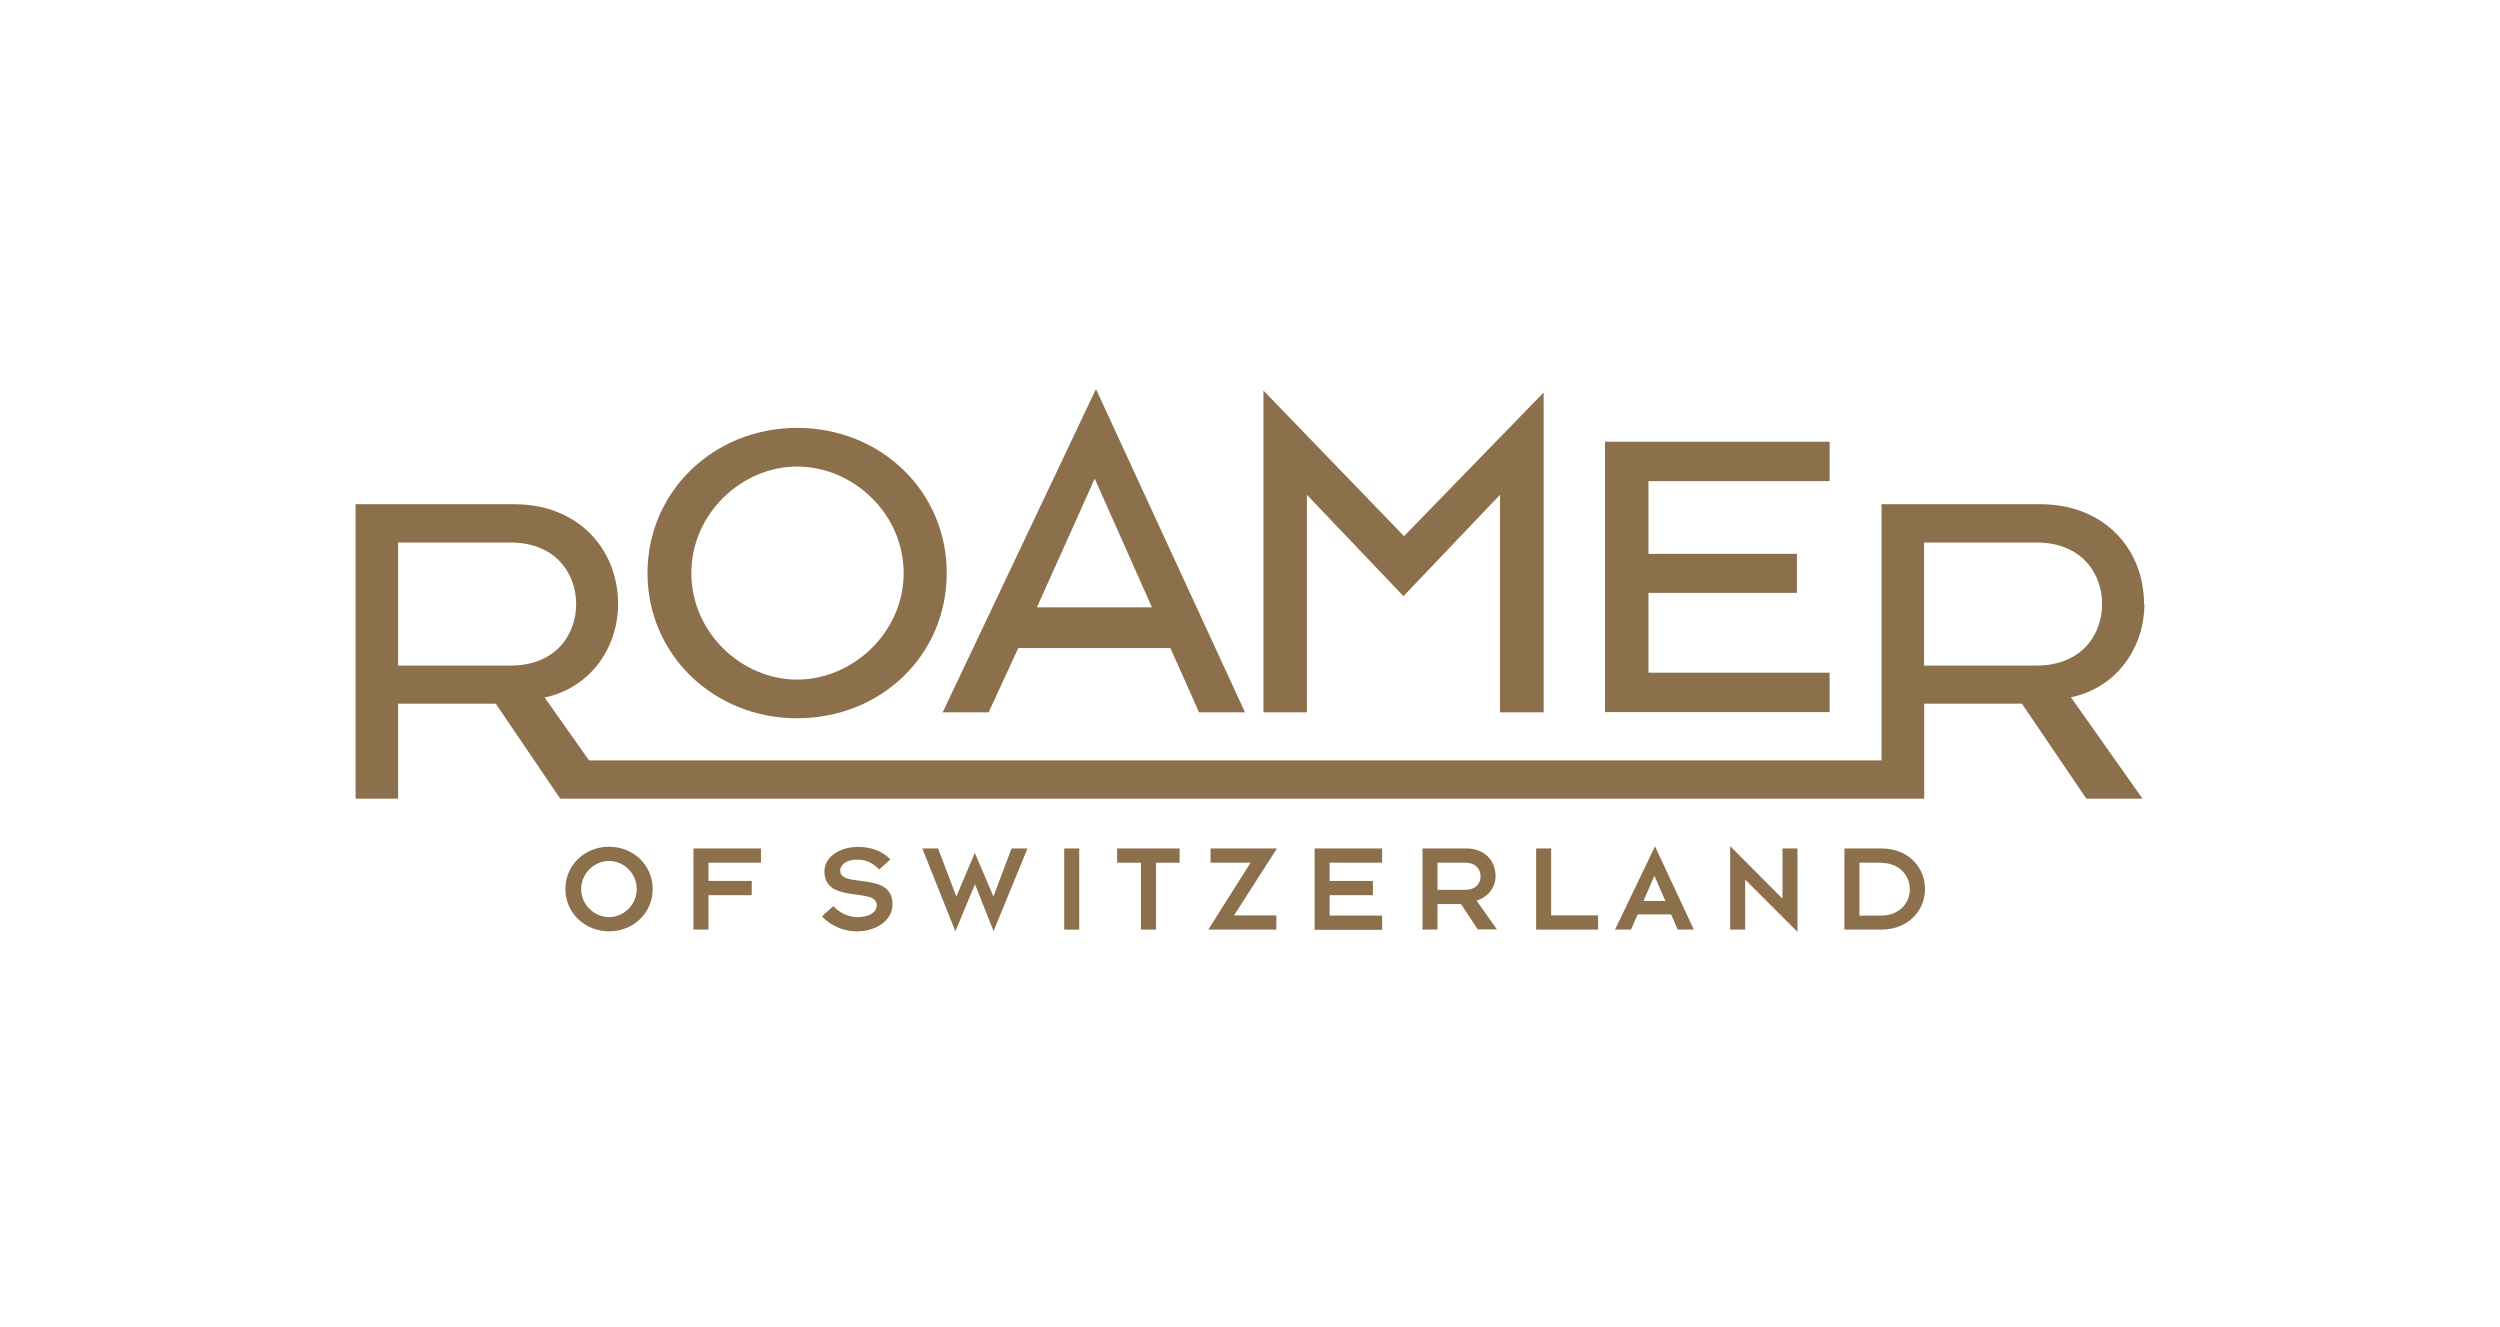
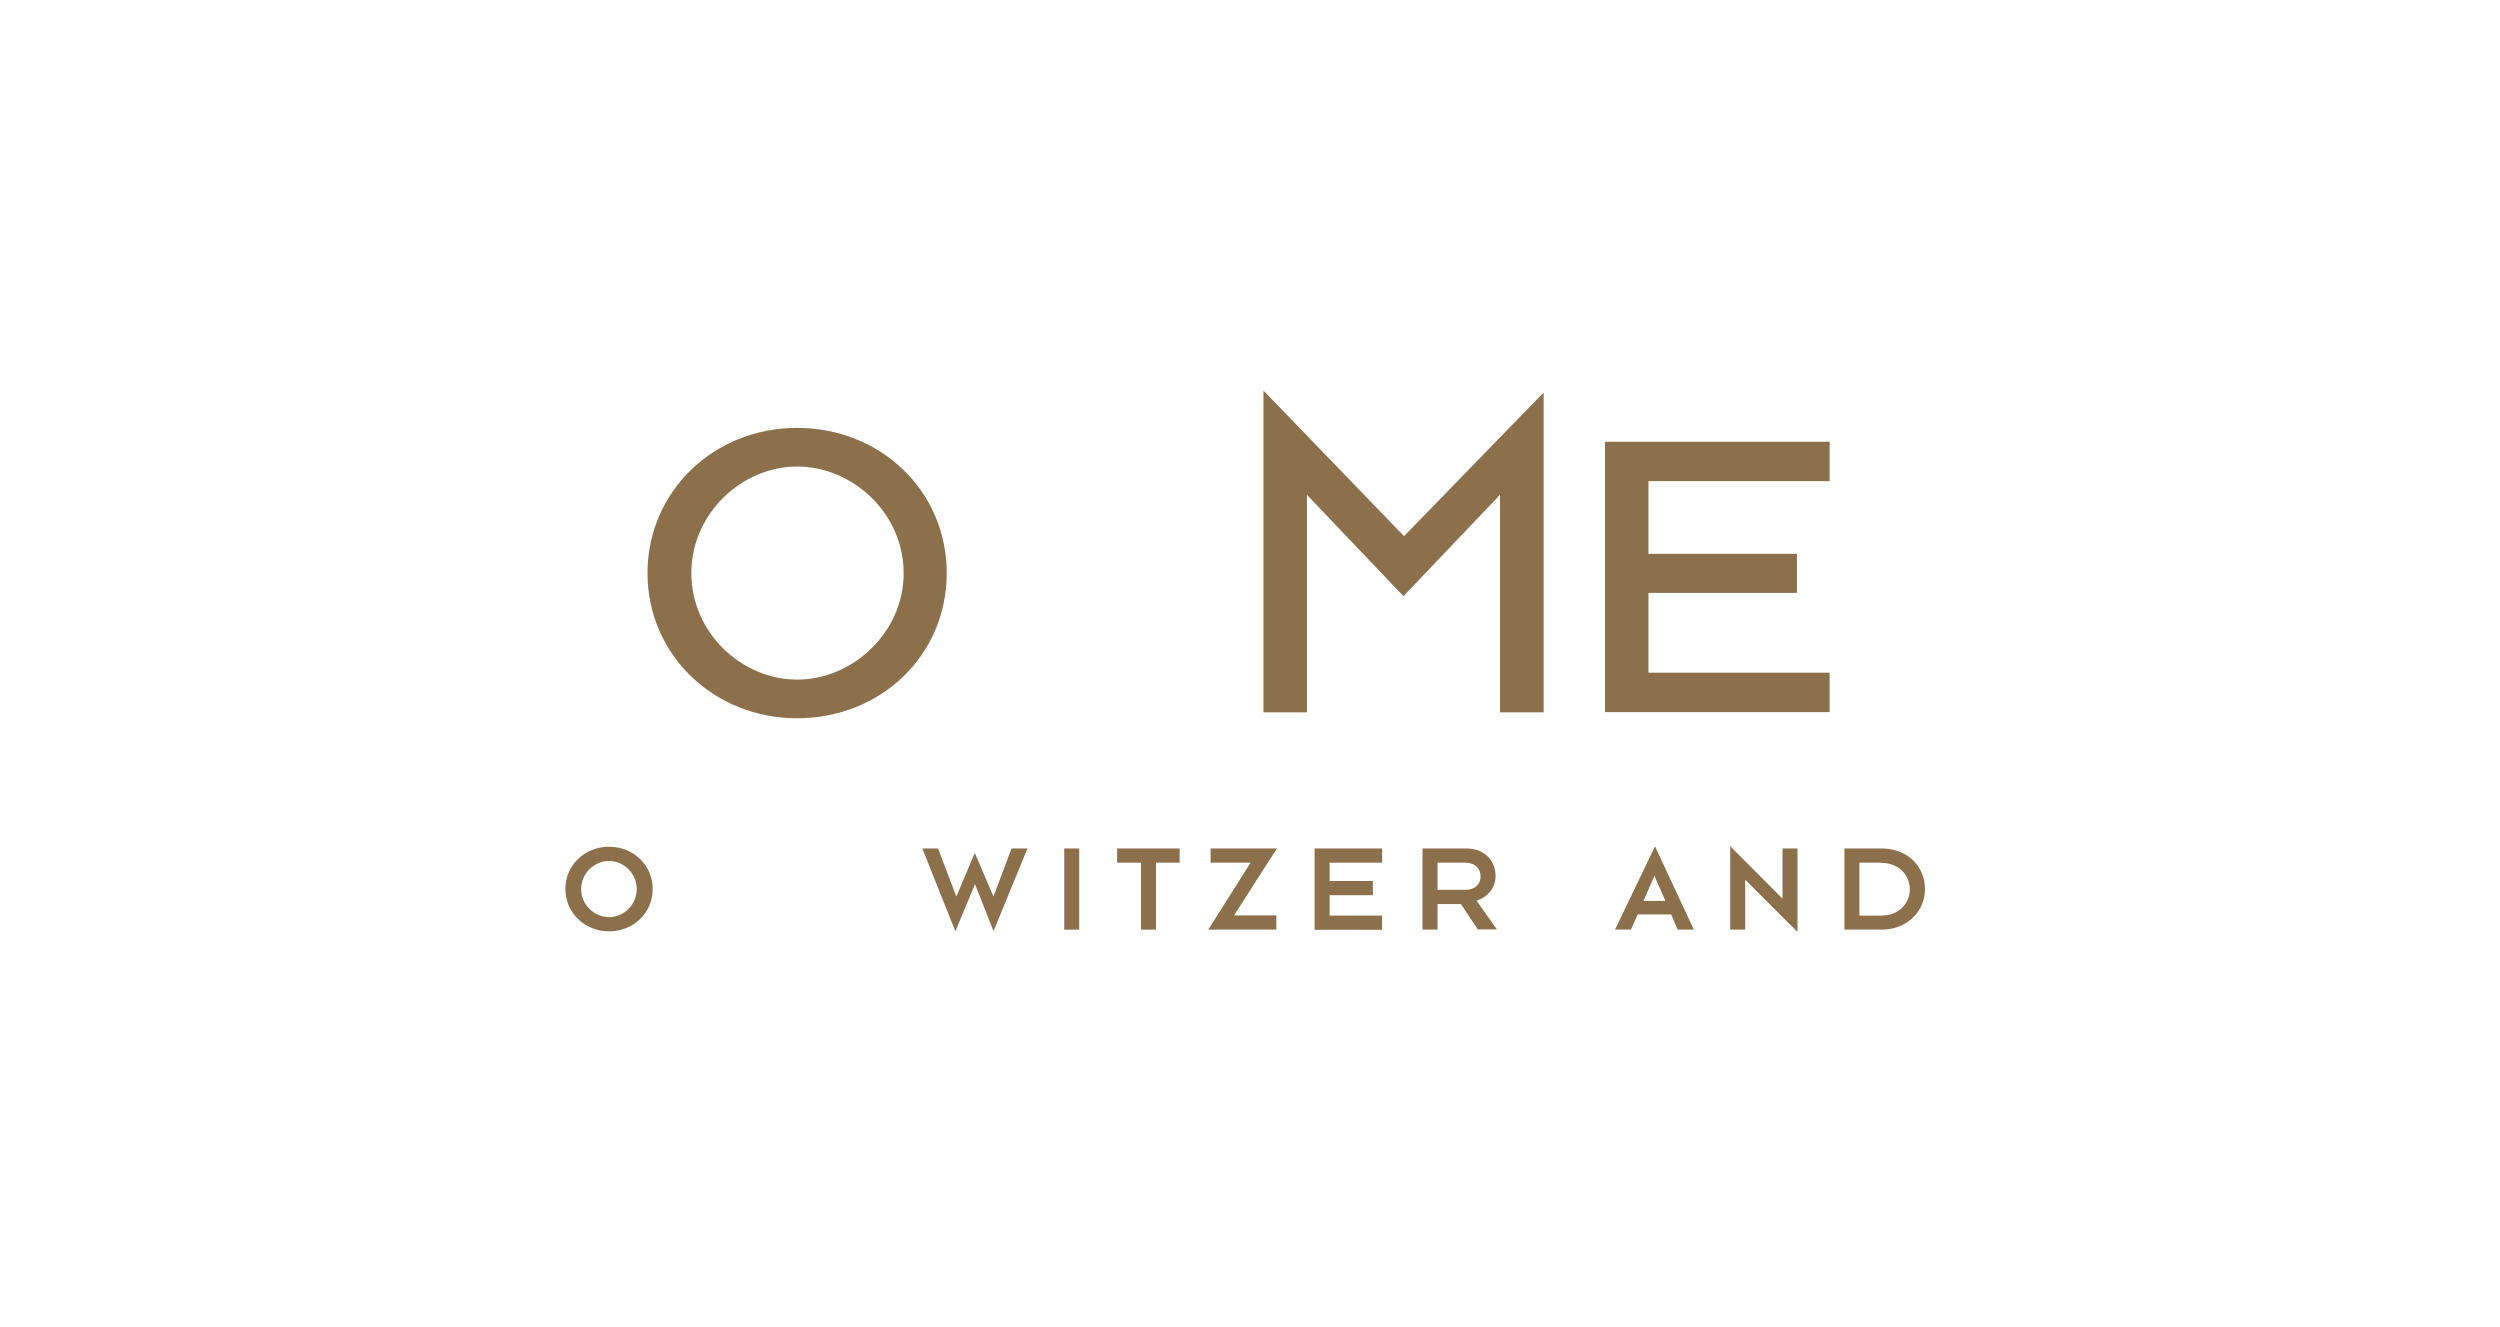
<svg xmlns="http://www.w3.org/2000/svg" id="katman_2" viewBox="-18.49 -20.23 130 69" style="enable-background:new 0 0 130 69;">
  <defs>
    <style>
      .cls-1 {
        fill: #8c6f4b;
      }
    </style>
  </defs>
  <g id="katman_1">
    <g id="layer1">
      <path id="path15655" class="cls-1" d="M13.18,24.54c-.76,0-1.45.64-1.45,1.46s.68,1.46,1.45,1.46,1.44-.64,1.44-1.46-.68-1.46-1.44-1.46M13.18,28.2c-1.26,0-2.27-.96-2.27-2.2s1-2.2,2.27-2.2,2.27.96,2.27,2.2-1,2.2-2.27,2.2" />
-       <path id="path15657" class="cls-1" d="M18.35,24.63v.95h2.25v.74h-2.25v1.79h-.78v-4.22h3.51v.74s-2.73,0-2.73,0Z" />
-       <path id="path15659" class="cls-1" d="M26.06,28.2c-.59,0-1.28-.22-1.81-.78l.59-.53c.32.33.76.57,1.25.57.59,0,1.01-.23,1.01-.63,0-.94-2.72-.03-2.72-1.75,0-.75.79-1.27,1.75-1.27.7,0,1.26.22,1.68.65l-.58.52c-.38-.38-.73-.51-1.14-.51-.64,0-.89.32-.89.57,0,.95,2.72,0,2.72,1.75,0,.88-.89,1.41-1.86,1.41" />
      <path id="path15661" class="cls-1" d="M33.18,28.2l-.97-2.45-1.02,2.45-1.72-4.31h.82l.95,2.5.96-2.27.97,2.27.94-2.5h.83l-1.77,4.31h0Z" />
      <path id="path15663" class="cls-1" d="M36.85,28.11h.78v-4.22h-.78v4.22Z" />
      <path id="path15665" class="cls-1" d="M41.62,24.63v3.48h-.78v-3.48h-1.24v-.74h3.25v.74h-1.23Z" />
      <path id="path15667" class="cls-1" d="M45.67,27.37h2.21v.74h-3.54l2.2-3.48h-2.08v-.74h3.45l-2.23,3.48h-.01Z" />
      <path id="path15669" class="cls-1" d="M49.87,28.11v-4.22h3.51v.74h-2.73v.95h2.25v.74h-2.25v1.06h2.73v.74h-3.51Z" />
      <path id="path15671" class="cls-1" d="M57.7,24.63h-1.44v1.41h1.44c.55,0,.8-.33.8-.7s-.25-.71-.8-.71M58.36,28.11l-.88-1.33h-1.22v1.33h-.78v-4.22h2.28c.94,0,1.52.62,1.52,1.44,0,.61-.42,1.1-.99,1.27l1.06,1.5h-.99Z" />
-       <path id="path15673" class="cls-1" d="M61.39,28.11v-4.22h.78v3.48h2.44v.74h-3.22Z" />
      <path id="path15675" class="cls-1" d="M67.54,25.31l-.57,1.31h1.14l-.57-1.31ZM68.75,28.11l-.34-.79h-1.74l-.35.79h-.83l2.08-4.33,2.02,4.33h-.84Z" />
      <path id="path15677" class="cls-1" d="M72.26,25.51v2.6h-.78v-4.34l2.72,2.73v-2.61h.78v4.34l-2.72-2.72Z" />
      <path id="path15679" class="cls-1" d="M79.34,24.63h-1.14v2.75h1.14c.91,0,1.48-.63,1.48-1.37s-.58-1.37-1.48-1.37M79.34,28.11h-1.92v-4.22h1.92c1.42,0,2.27.99,2.27,2.11s-.88,2.11-2.27,2.11" />
      <path id="path15681" class="cls-1" d="M22.96,4.03c-2.87,0-5.5,2.44-5.5,5.54s2.62,5.54,5.5,5.54,5.54-2.44,5.54-5.54-2.64-5.54-5.54-5.54M22.96,17.12c-4.34,0-7.78-3.31-7.78-7.55s3.44-7.55,7.78-7.55,7.78,3.28,7.78,7.55-3.42,7.55-7.78,7.55" />
-       <path id="path15683" class="cls-1" d="M38.43,4.67l-3,6.68h5.98l-2.97-6.68h0ZM43.86,16.81l-1.49-3.34h-7.91l-1.54,3.34h-2.39L38.5,0l7.75,16.81h-2.39Z" />
      <path id="path15685" class="cls-1" d="M59.51,16.81V5.5l-5.02,5.27-5.02-5.27v11.31h-2.26V.08l7.31,7.57L61.78.18v16.63h-2.27Z" />
      <path id="path15687" class="cls-1" d="M64.97,16.79V2.74h11.68v2.05h-9.42v3.78h7.72v2.03h-7.72v4.15h9.42v2.05h-11.68Z" />
-       <path id="path15689" class="cls-1" d="M81.56,14.37v-6.39h5.84c2.37,0,3.42,1.63,3.42,3.2s-1.05,3.2-3.42,3.2h-5.84ZM2.21,14.37v-6.39h5.84c2.37,0,3.42,1.63,3.42,3.2s-1.04,3.2-3.42,3.2H2.21ZM93,11.18c0-2.85-2.06-5.19-5.39-5.19h-8.26v13.32H12.14l-2.31-3.27c2.44-.52,3.82-2.65,3.82-4.86,0-2.85-2.07-5.19-5.39-5.19H0v15.31h2.21v-4.94h5.08l3.35,4.94h70.93v-4.94h5.08l3.35,4.94h2.92l-3.72-5.27c2.45-.52,3.82-2.65,3.82-4.86" />
    </g>
  </g>
</svg>